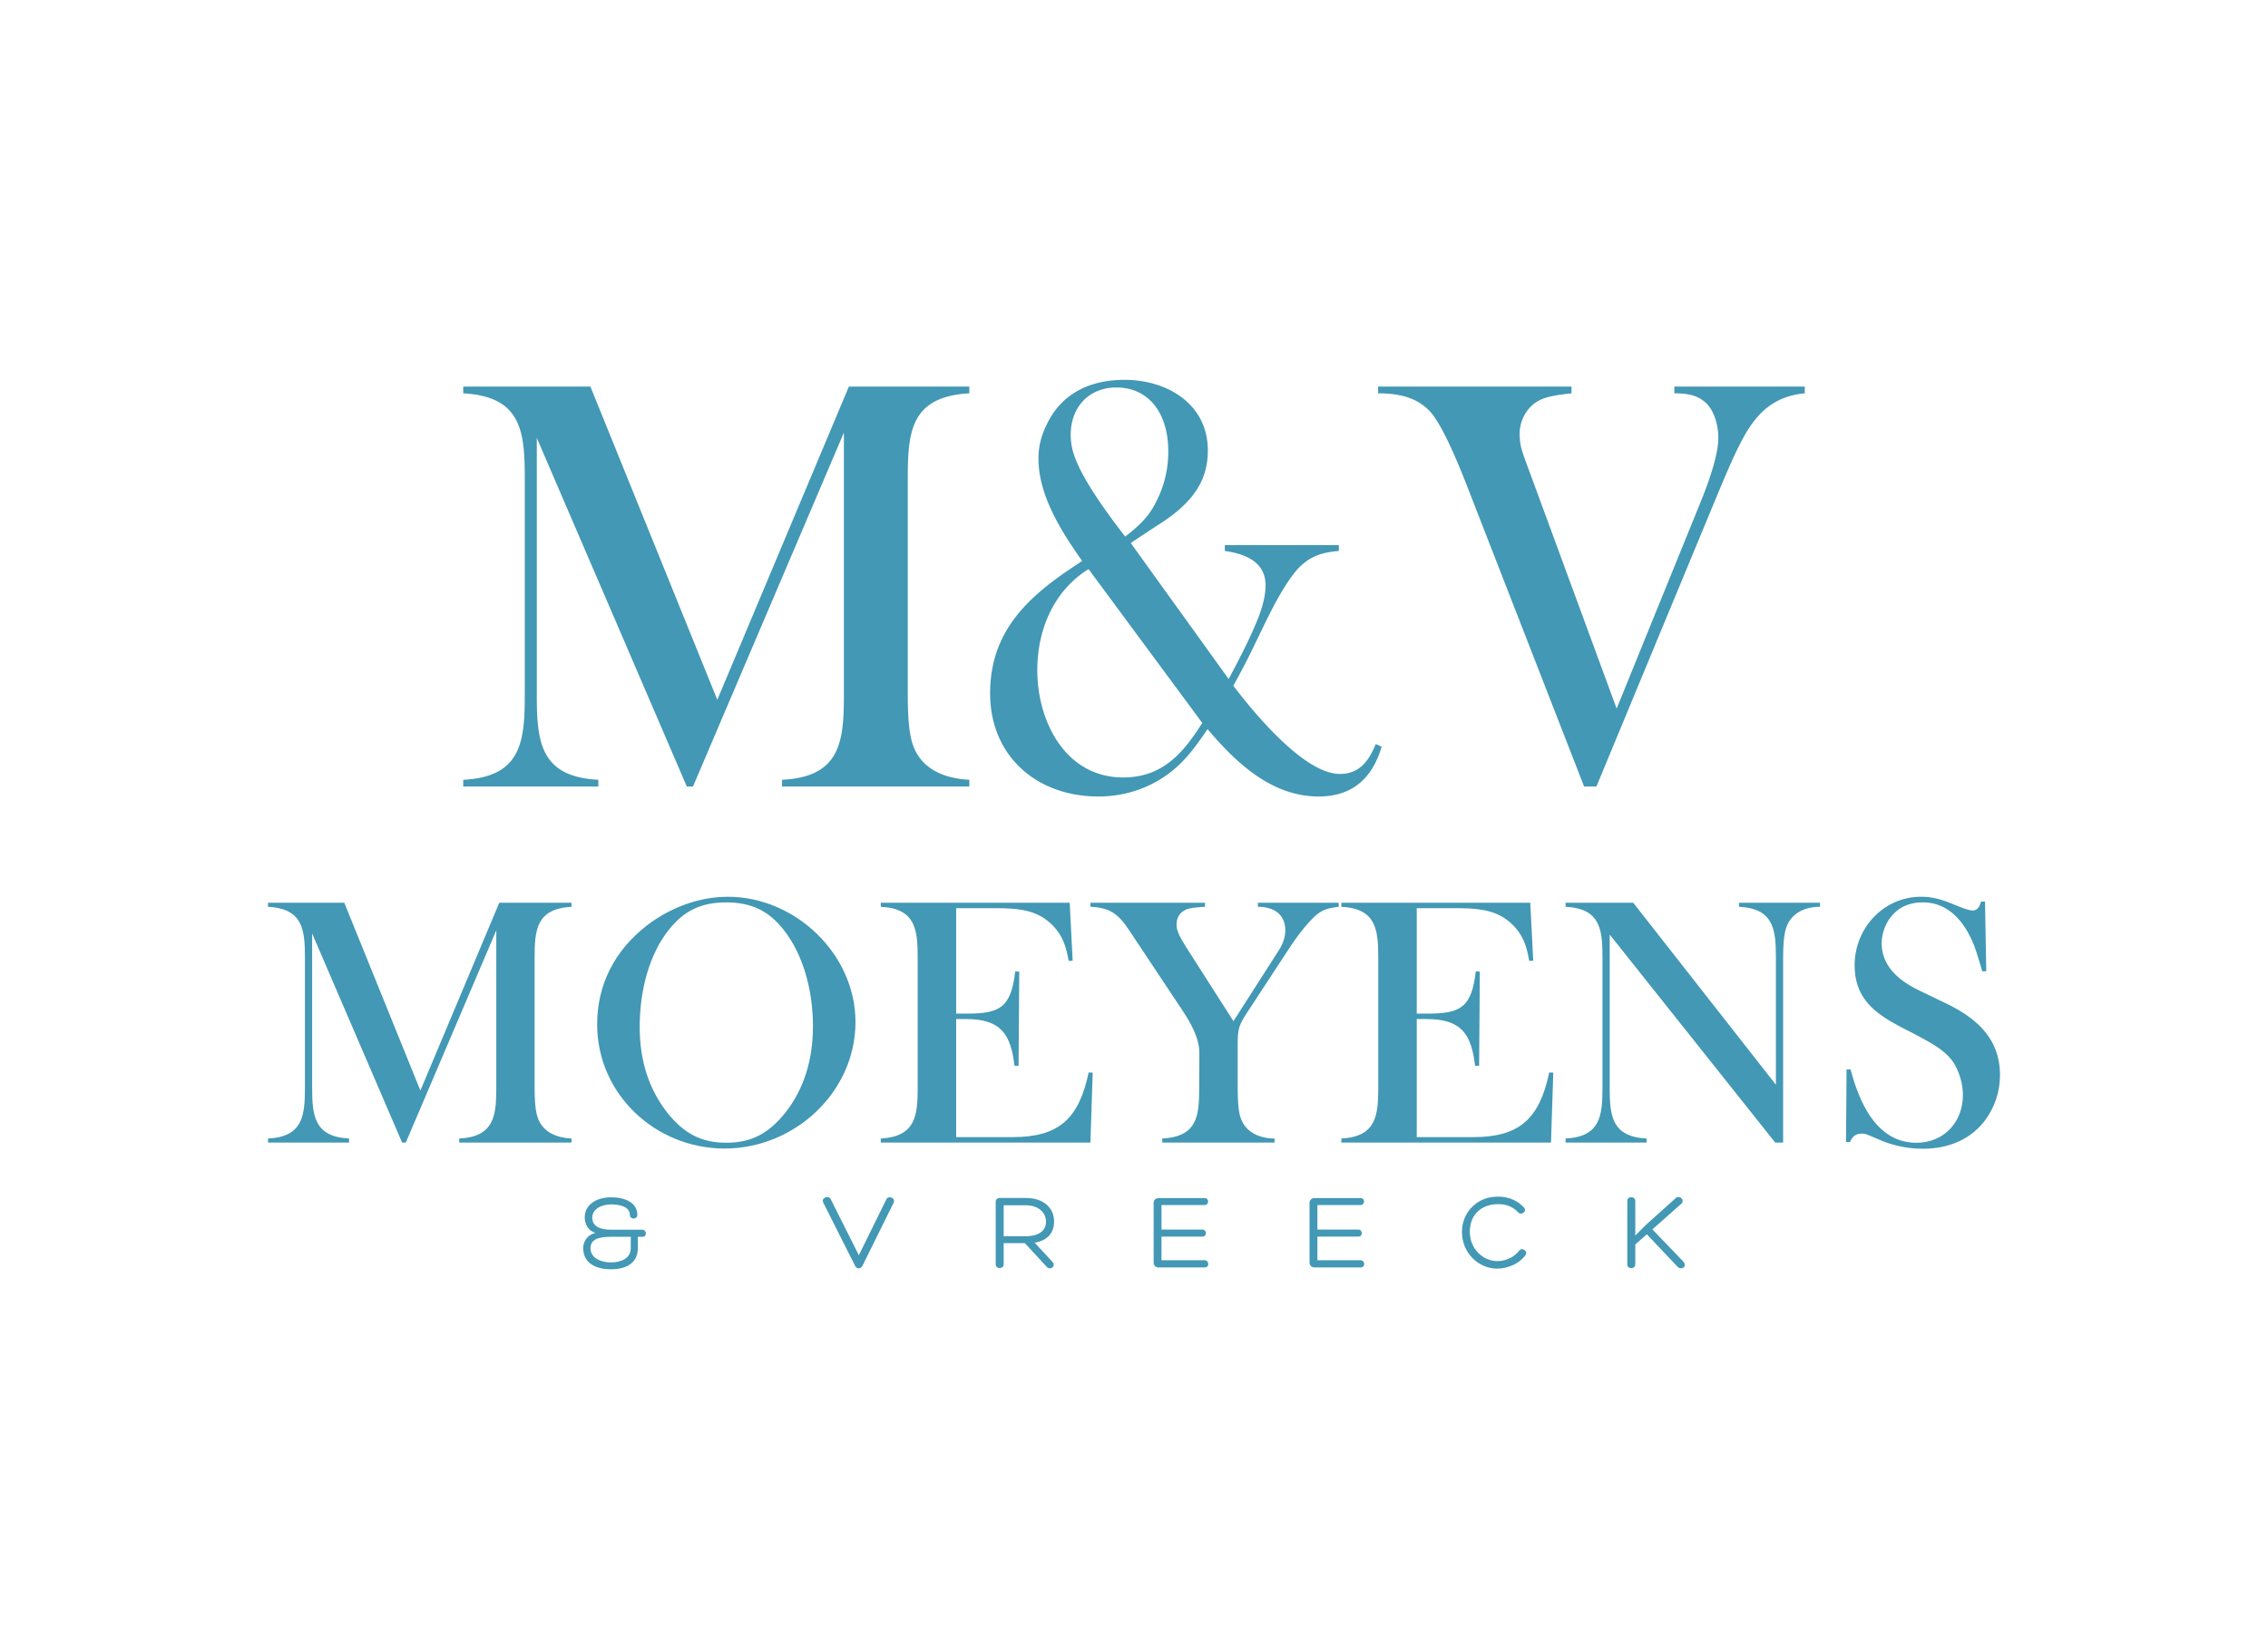
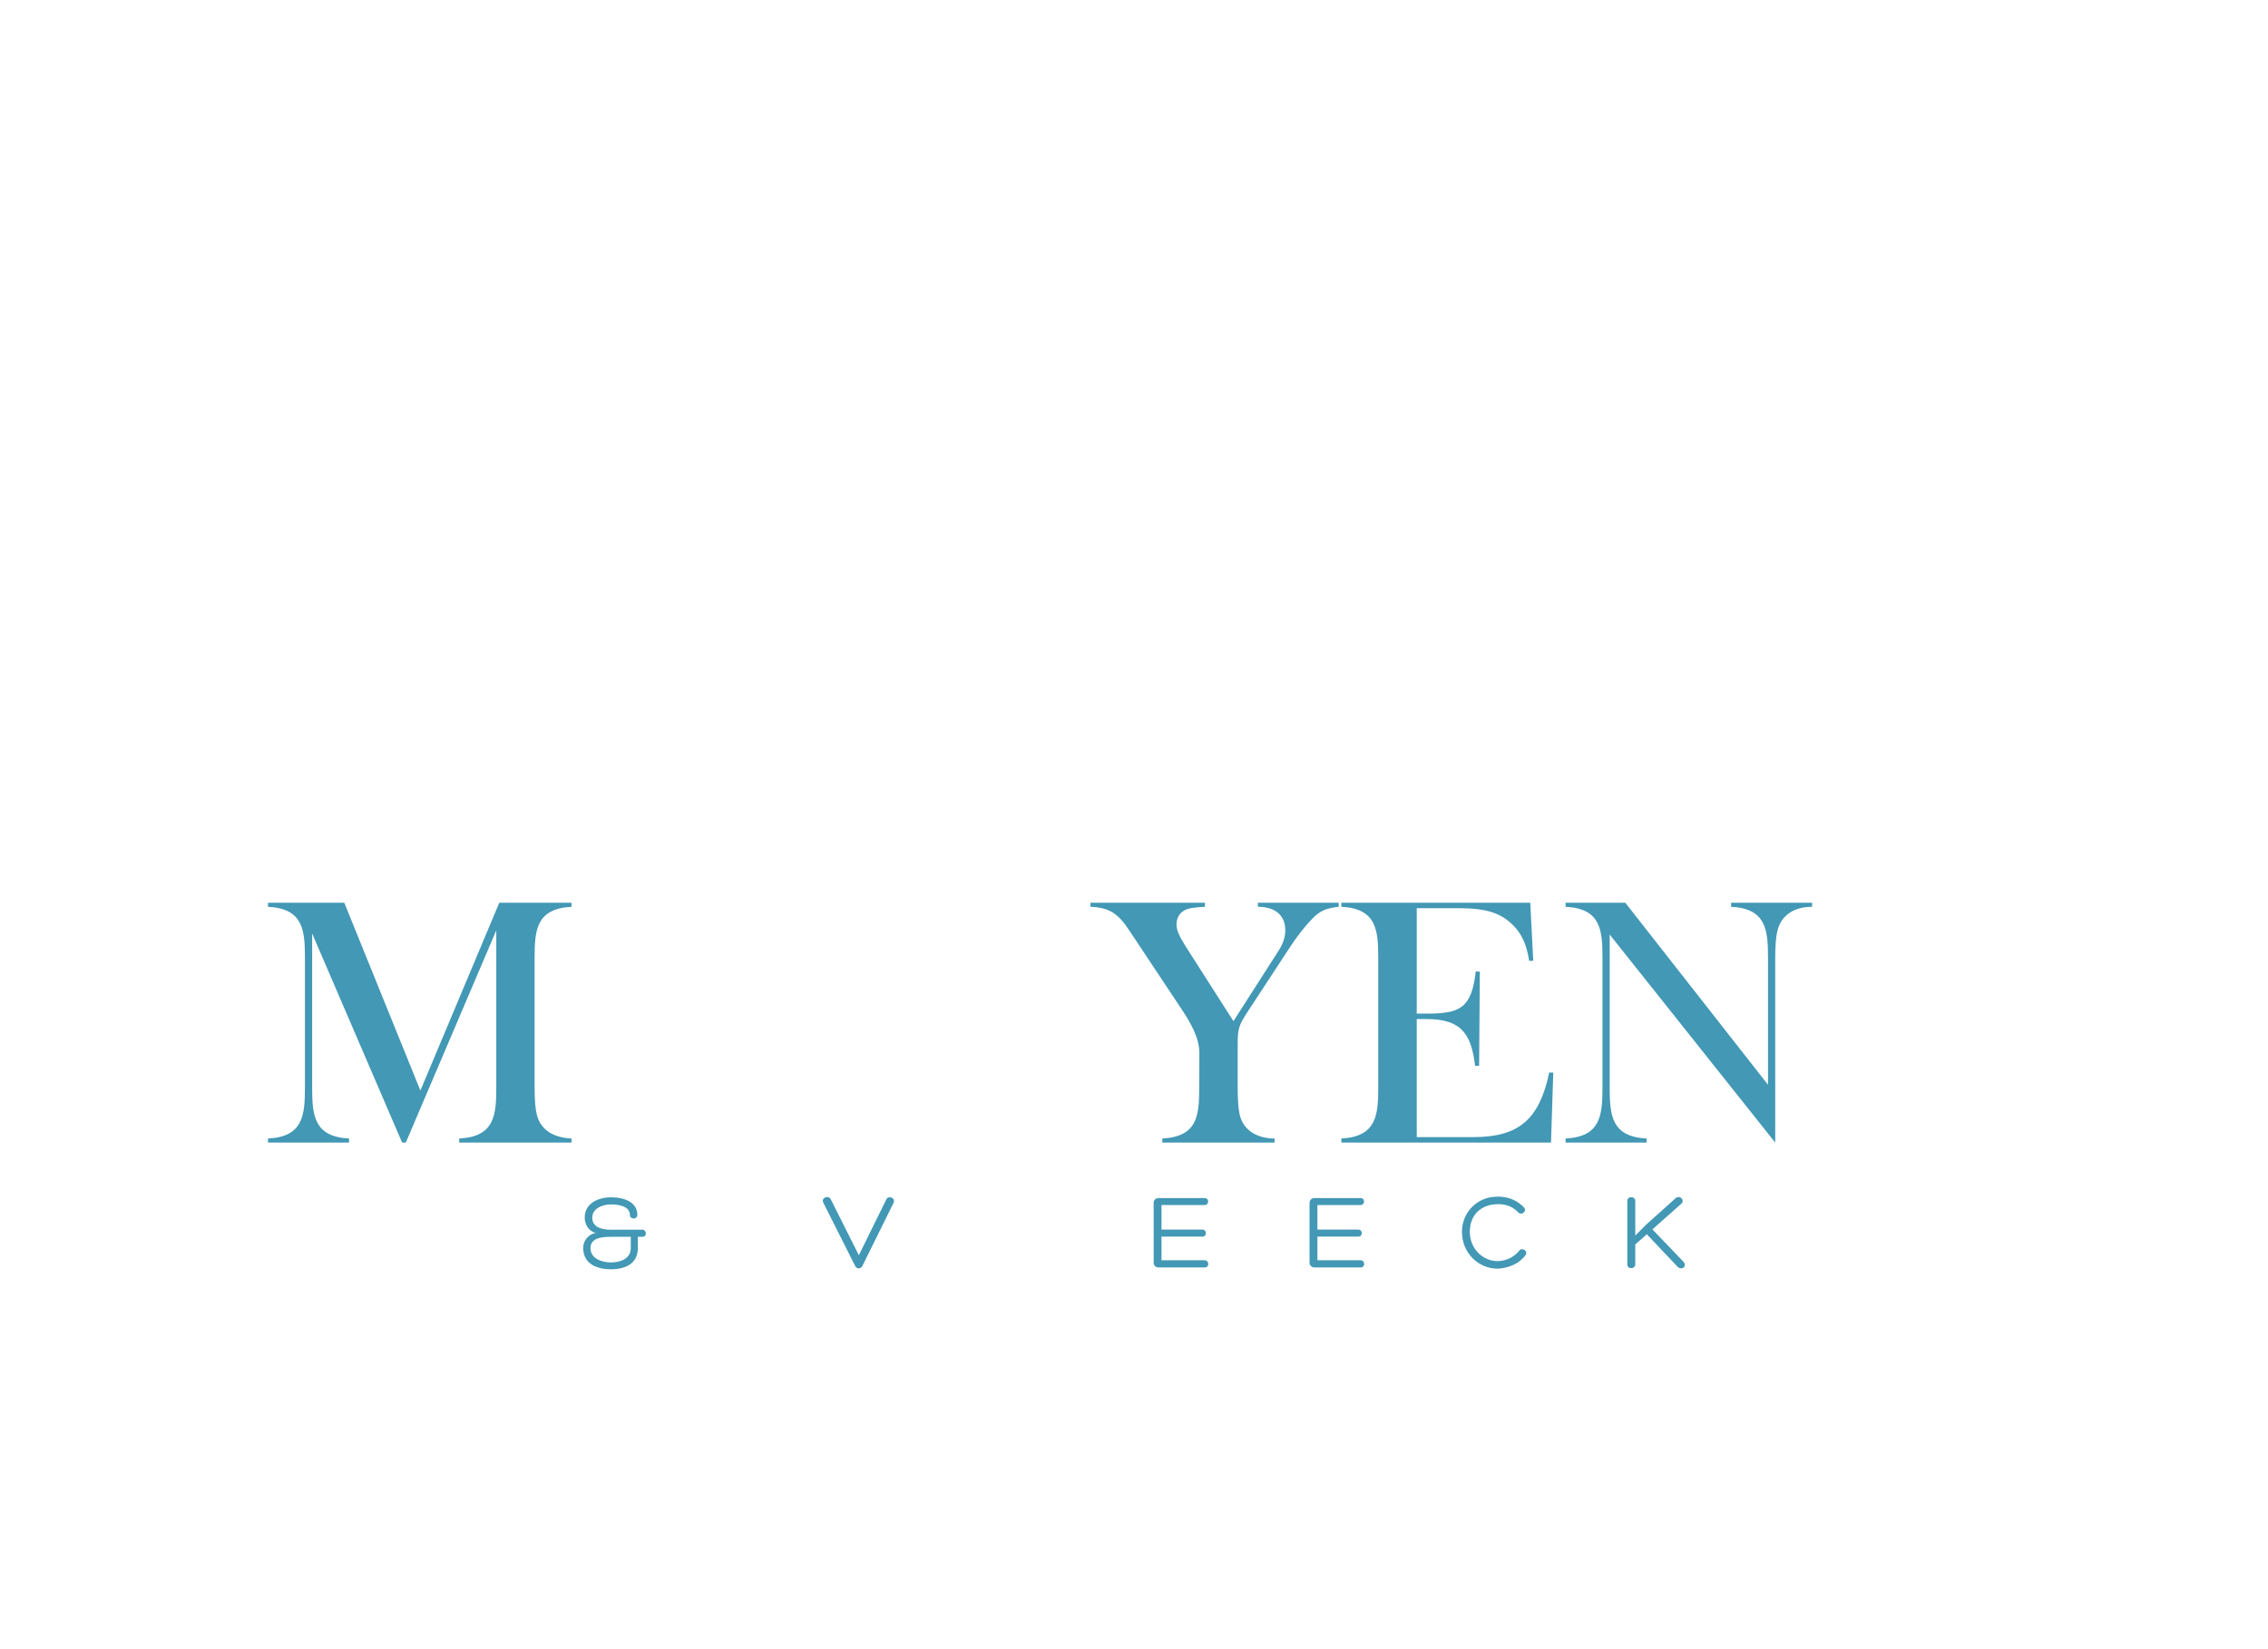
<svg xmlns="http://www.w3.org/2000/svg" contrastcolor="ffffff" template="Default" presentation="2.5" layouttype="undefined" specialfontid="undefined" id1="639" id2="71" companyname="Moeyens &amp; Vreeck" viewBox="0 35 550 400">
  <g data-paper-data="{&quot;isGlobalGroup&quot;:true,&quot;bounds&quot;:{&quot;x&quot;:65,&quot;y&quot;:127.13337834130951,&quot;width&quot;:420,&quot;height&quot;:215.733243317381}}" fill="#4298b5" stroke-miterlimit="10" font-family="none" font-weight="none" font-size="none" text-anchor="none" style="mix-blend-mode:normal">
    <g data-paper-data="{&quot;isSecondaryText&quot;:true}">
      <path d="M148.122 342.867c3.308 0 6.562-1.218 6.562-5.16v-2.725h1.085c1.217 0 1.059-1.72 0-1.72h-7.62c-2.355 0-4.525-.662-4.525-2.937 0-2.09 2.276-3.202 4.551-3.202 2.302 0 4.578.635 4.578 2.567 0 1.137 1.8 1.137 1.8 0 0-3.176-3.255-4.287-6.378-4.287-3.07 0-6.377 1.455-6.377 4.895 0 1.614.9 3.36 2.7 3.731-1.747.291-3.07 1.852-3.07 3.651 0 4.049 3.572 5.16 6.694 5.187zm4.843-7.885v2.751c0 2.7-2.752 3.467-4.816 3.467s-4.948-.847-4.948-3.467c0-2.381 2.487-2.751 4.948-2.751z" data-paper-data="{&quot;glyphName&quot;:&quot;&amp;&quot;,&quot;glyphIndex&quot;:0,&quot;lastGlyphOfWord&quot;:true,&quot;firstGlyphOfWord&quot;:true,&quot;word&quot;:1}" />
      <path d="M207.348 341.993c.45.927 1.402.768 1.773.08l7.62-15.426c.397-1.19-1.402-1.773-1.825-.688l-6.642 13.494-6.8-13.547c-.53-1.138-2.355-.397-1.852.74z" data-paper-data="{&quot;glyphName&quot;:&quot;V&quot;,&quot;glyphIndex&quot;:1,&quot;firstGlyphOfWord&quot;:true,&quot;word&quot;:2}" />
-       <path d="M243.396 327.335h5.345c3.07 0 4.895 1.746 4.921 3.916.053 1.984-1.455 3.598-4.921 3.598h-5.345zm5.133 9.181 5.345 5.795c.873.9 2.329-.265 1.323-1.27l-4.286-4.63c3.254-.556 4.71-2.488 4.71-5.16 0-3.096-2.33-5.69-6.907-5.69h-6.27c-.583 0-.98.371-.98.927v15.188c0 1.19 1.932 1.19 1.932-.027v-5.133z" data-paper-data="{&quot;glyphName&quot;:&quot;R&quot;,&quot;glyphIndex&quot;:2,&quot;word&quot;:2}" />
      <path d="M281.67 334.929h9.948c1.111 0 1.059-1.694 0-1.694h-9.949v-5.953h10.452c1.111 0 1.164-1.694.026-1.694h-11.166c-.74 0-1.217.53-1.217 1.138v14.527c0 .635.476 1.164 1.217 1.164h11.14c1.27 0 1.111-1.747 0-1.747h-10.452z" data-paper-data="{&quot;glyphName&quot;:&quot;E&quot;,&quot;glyphIndex&quot;:3,&quot;word&quot;:2}" />
      <path d="M319.477 334.929h9.948c1.112 0 1.059-1.694 0-1.694h-9.948v-5.953h10.451c1.111 0 1.164-1.694.027-1.694h-11.166c-.741 0-1.218.53-1.218 1.138v14.527c0 .635.477 1.164 1.218 1.164h11.14c1.27 0 1.11-1.747 0-1.747h-10.452z" data-paper-data="{&quot;glyphName&quot;:&quot;E&quot;,&quot;glyphIndex&quot;:4,&quot;word&quot;:2}" />
      <path d="M369.958 339.4c.688-.979-.926-1.958-1.535-1.058-.555.714-1.35 1.35-2.17 1.773-1.005.503-2.09.767-3.069.767-3.651 0-6.747-3.07-6.747-7.091 0-3.837 2.302-6.139 5.556-6.642 2.329-.264 4.42.027 6.219 1.932.74.794 2.17-.291 1.375-1.19-2.09-2.197-4.789-2.964-7.885-2.54-4.074.634-7.17 4.074-7.17 8.413 0 5.24 4.075 8.944 8.6 8.944 1.27 0 2.698-.37 3.968-.953 1.138-.555 2.143-1.35 2.858-2.355z" data-paper-data="{&quot;glyphName&quot;:&quot;C&quot;,&quot;glyphIndex&quot;:5,&quot;word&quot;:2}" />
      <path d="m399.127 332.097-2.567 2.594v-8.415c0-1.19-1.932-1.217-1.932 0v15.4c0 1.244 1.932 1.19 1.932 0v-4.842l2.805-2.461 7.461 7.885c.98.953 2.408-.08 1.403-1.244l-7.515-7.832 7.012-6.218c.953-.846-.37-2.249-1.402-1.323z" data-paper-data="{&quot;glyphName&quot;:&quot;K&quot;,&quot;glyphIndex&quot;:6,&quot;lastGlyphOfWord&quot;:true,&quot;word&quot;:2}" />
    </g>
    <g data-paper-data="{&quot;isPrimaryText&quot;:true}">
      <path d="m98.41 312.125 21.945-51.477v38.097c0 6.818-.469 11.974-8.991 12.4v.98h27.23v-.98c-4.006-.213-7.458-1.79-8.438-5.88-.34-1.407-.511-3.58-.511-6.52v-31.407c0-6.818.426-11.932 8.949-12.4v-.98H121.08l-19.134 45.554-18.452-45.554H65v.98c8.48.468 8.949 5.54 8.949 12.4v31.407c0 6.818-.469 11.974-8.949 12.4v.98h19.645v-.98c-8.48-.426-8.949-5.582-8.949-12.4v-37.33l21.818 50.71z" data-paper-data="{&quot;glyphName&quot;:&quot;M&quot;,&quot;glyphIndex&quot;:0,&quot;firstGlyphOfWord&quot;:true,&quot;word&quot;:1}" />
-       <path d="M176.52 252.509c-6.86 0-13.85 2.514-19.688 6.988-7.84 6.094-12.017 14.404-12.017 23.95 0 16.96 14.148 30.127 30.938 30.127 16.832 0 31.704-13.594 31.704-30.682 0-16.534-14.659-30.383-30.937-30.383zm13.551 8.054c4.474 5.667 7.074 14.19 7.074 23.352 0 8.31-2.259 15.34-6.733 21.008-4.091 5.114-8.352 7.245-14.318 7.245-5.924 0-10.185-2.173-14.233-7.245-4.475-5.667-6.733-12.613-6.733-20.838 0-9.375 2.557-17.897 7.031-23.522 3.75-4.73 7.926-6.69 13.935-6.69 6.094 0 10.355 2.045 13.977 6.69z" data-paper-data="{&quot;glyphName&quot;:&quot;O&quot;,&quot;glyphIndex&quot;:1,&quot;word&quot;:1}" />
-       <path d="M234.304 282.168c8.523 0 10.824 3.792 11.719 11.335h.98l.17-22.84-.98-.043c-1.023 8.82-3.75 10.227-11.761 10.227h-2.557v-25.568h9.759c4.09 0 8.565.213 11.974 2.727 3.537 2.642 4.858 5.795 5.54 10.057l.98-.043-.725-14.062h-45.81v.98c8.48.426 8.95 5.582 8.95 12.4v31.407c0 6.818-.47 11.931-8.95 12.4v.98h50.839l.554-16.96-.98-.043c-2.387 11.293-7.245 15.682-18.452 15.682h-13.679v-28.636z" data-paper-data="{&quot;glyphName&quot;:&quot;E&quot;,&quot;glyphIndex&quot;:2,&quot;word&quot;:1}" />
      <path d="M285.313 259.284c0-1.79.81-3.025 2.386-3.707.64-.298 2.173-.511 4.517-.64v-.98h-27.784v.98c4.73.214 6.733 1.705 9.375 5.668l12.997 19.56c1.96 2.983 4.048 6.605 4.048 10.27l-.042 8.31c0 6.86-.384 11.931-8.95 12.4v.98h27.23v-.98c-3.962 0-7.584-1.79-8.48-5.88-.297-1.322-.468-3.495-.468-6.52v-10.44c0-3.964.341-4.73 2.514-8.055l9.716-14.83c2.344-3.621 4.517-6.306 6.435-8.139 1.662-1.491 2.898-2.002 5.838-2.343v-.98h-19.602v.98c4.218 0 6.647 2.088 6.647 5.71 0 1.577-.511 3.196-1.576 4.858l-10.995 17.173-11.548-18.068c-1.577-2.514-2.258-4.006-2.258-5.327z" data-paper-data="{&quot;glyphName&quot;:&quot;Y&quot;,&quot;glyphIndex&quot;:3,&quot;word&quot;:1}" />
      <path d="M345.994 282.168c8.523 0 10.824 3.792 11.72 11.335h.98l.17-22.84-.98-.043c-1.023 8.82-3.75 10.227-11.762 10.227h-2.557v-25.568h9.759c4.09 0 8.565.213 11.974 2.727 3.537 2.642 4.858 5.795 5.54 10.057l.98-.043-.724-14.062h-45.81v.98c8.48.426 8.949 5.582 8.949 12.4v31.407c0 6.818-.469 11.931-8.949 12.4v.98h50.838l.554-16.96-.98-.043c-2.386 11.293-7.244 15.682-18.452 15.682h-13.679v-28.636z" data-paper-data="{&quot;glyphName&quot;:&quot;E&quot;,&quot;glyphIndex&quot;:4,&quot;word&quot;:1}" />
-       <path d="M430.497 312.125h1.918v-44.83c0-2.854.17-5.028.511-6.434.938-4.09 4.347-5.923 8.438-5.923v-.98h-19.645v.98c8.48.426 8.949 5.582 8.949 12.4v30.767l-34.603-44.147H379.66v.98c8.48.426 8.949 5.54 8.949 12.358v31.449c0 6.818-.469 11.974-8.949 12.4v.98h19.645v-.98c-8.48-.426-8.949-5.582-8.949-12.4V261.67z" data-paper-data="{&quot;glyphName&quot;:&quot;N&quot;,&quot;glyphIndex&quot;:5,&quot;word&quot;:1}" />
-       <path d="M455.767 311.443a26.51 26.51 0 0 0 10.568 2.174c8.012 0 14.148-3.75 17.088-10.398 1.066-2.386 1.577-4.9 1.577-7.5 0-8.992-5.923-13.977-13.509-17.557l-6.008-2.898c-6.094-2.897-9.162-6.733-9.162-11.463 0-2.386.938-4.943 2.472-6.69 1.832-2.173 4.346-3.239 7.542-3.239 6.392 0 10.27 5.029 12.4 10.483.555 1.45 1.194 3.537 1.961 6.222h.98l-.298-16.918h-.98c-.341 1.45-1.023 2.174-2.003 2.174-.384 0-.852-.086-1.364-.256-.511-.128-1.491-.511-2.897-1.065-2.898-1.194-5.114-2.003-8.268-2.003-9.119 0-16.107 7.628-16.107 16.619 0 9.077 6.349 12.528 13.338 16.065 3.068 1.577 5.369 2.855 6.86 3.878 1.492 1.023 2.642 2.088 3.452 3.196 1.577 2.174 2.6 5.412 2.6 8.31 0 6.605-4.603 11.59-11.293 11.59-9.673 0-13.85-9.886-15.938-17.77h-.98l-.128 17.6h.98c.512-1.363 1.45-2.045 2.813-2.045.426 0 .81.043 1.15.17.342.128 1.407.554 3.154 1.321z" data-paper-data="{&quot;glyphName&quot;:&quot;S&quot;,&quot;glyphIndex&quot;:6,&quot;lastGlyphOfWord&quot;:true,&quot;word&quot;:1}" />
+       <path d="M430.497 312.125v-44.83c0-2.854.17-5.028.511-6.434.938-4.09 4.347-5.923 8.438-5.923v-.98h-19.645v.98c8.48.426 8.949 5.582 8.949 12.4v30.767l-34.603-44.147H379.66v.98c8.48.426 8.949 5.54 8.949 12.358v31.449c0 6.818-.469 11.974-8.949 12.4v.98h19.645v-.98c-8.48-.426-8.949-5.582-8.949-12.4V261.67z" data-paper-data="{&quot;glyphName&quot;:&quot;N&quot;,&quot;glyphIndex&quot;:5,&quot;word&quot;:1}" />
    </g>
    <g data-paper-data="{&quot;selectedEffects&quot;:{&quot;container&quot;:&quot;&quot;,&quot;transformation&quot;:&quot;&quot;,&quot;pattern&quot;:&quot;&quot;},&quot;initialText&quot;:&quot;M&amp;V&quot;,&quot;fillRule&quot;:&quot;nonzero&quot;,&quot;bounds&quot;:{&quot;x&quot;:112.33701210450823,&quot;y&quot;:127.13337834130951,&quot;width&quot;:325.32597579098353,&quot;height&quot;:101.05144208256533},&quot;isIcon&quot;:&quot;true&quot;,&quot;iconType&quot;:&quot;initial&quot;,&quot;iconStyle&quot;:&quot;standalone&quot;,&quot;rawInitialId&quot;:639,&quot;monogramSpecial&quot;:&quot;wreath-icon-container&quot;,&quot;suitableAsStandaloneIcon&quot;:true}">
-       <path d="m168.05 225.769 36.598-85.844v63.53c0 11.37-.782 19.969-14.995 20.68v1.634h45.41v-1.635c-6.68-.355-12.436-2.984-14.07-9.806-.57-2.346-.854-5.97-.854-10.873v-52.373c0-11.37.711-19.898 14.924-20.68v-1.634h-29.207l-31.907 75.966-30.77-75.966h-30.842v1.634c14.142.782 14.923 9.238 14.923 20.68v52.373c0 11.37-.781 19.969-14.923 20.68v1.634h32.76v-1.635c-14.142-.71-14.923-9.309-14.923-20.68v-62.25l36.384 84.565zm93.235-53.937c-11.797 7.675-21.177 16.131-21.177 31.339 0 15.207 11.3 25.014 26.222 25.014 8.315 0 15.918-3.34 21.39-9.523 1.35-1.492 3.056-3.766 5.117-6.822 6.893 8.173 15.563 16.345 26.933 16.345 7.817 0 12.933-4.05 15.278-12.08l-1.421-.64c-2.061 5.116-4.69 7.248-8.74 7.248-8.457 0-20.467-14.355-25.797-21.39 2.274-4.122 3.98-7.462 5.188-10.02l2.203-4.548c3.553-7.39 6.538-12.223 8.954-14.497 2.487-2.274 4.903-3.269 9.238-3.624v-1.421h-27.644v1.421c6.61.924 9.878 3.695 9.878 8.314 0 2.346-.64 5.117-1.99 8.457-1.35 3.34-3.624 8.101-6.964 14.284l-23.735-32.974c1.137-.781 3.27-2.203 6.325-4.192 8.74-5.472 12.365-10.873 12.365-18.263 0-11.3-9.878-17.127-20.182-17.127-9.025 0-15.563 3.767-18.903 10.873-1.35 2.7-1.99 5.4-1.99 8.172 0 9.025 5.543 17.695 10.589 24.872zm30.273 38.516c-4.69 7.39-9.665 13.218-19.187 13.218-14 0-20.822-13.573-20.822-26.01 0-10.588 4.548-19.684 12.436-24.516zm-31.908-69.855c0-6.822 4.477-11.512 11.086-11.512 7.675 0 12.578 6.04 12.578 15.492 0 4.05-.852 7.817-2.487 11.299-1.705 3.695-3.482 5.898-7.959 9.38-3.908-5.045-9.593-12.72-11.938-18.547-.853-2.061-1.28-4.051-1.28-6.112zm111.356 9.167c-1.208-3.197-1.919-5.258-2.132-6.182a14.846 14.846 0 0 1-.355-3.269c0-3.482 1.99-6.751 4.903-8.172 1.564-.782 4.122-1.28 7.675-1.635v-1.634h-46.902v1.634c5.97 0 9.95 1.422 12.792 4.62 2.203 2.558 5.187 8.598 8.883 18.12l28.283 72.627h2.984l29.136-70.282c2.274-5.471 4.05-9.593 5.4-12.222 3.412-6.964 7.533-12.081 15.99-12.863v-1.634H406.04v1.634c3.624 0 5.614.569 7.533 2.203 1.918 1.706 3.126 5.046 3.126 8.67 0 3.198-1.42 8.385-4.263 15.42l-20.395 50.171z" data-paper-data="{&quot;isPathIcon&quot;:true}" />
-     </g>
+       </g>
  </g>
</svg>